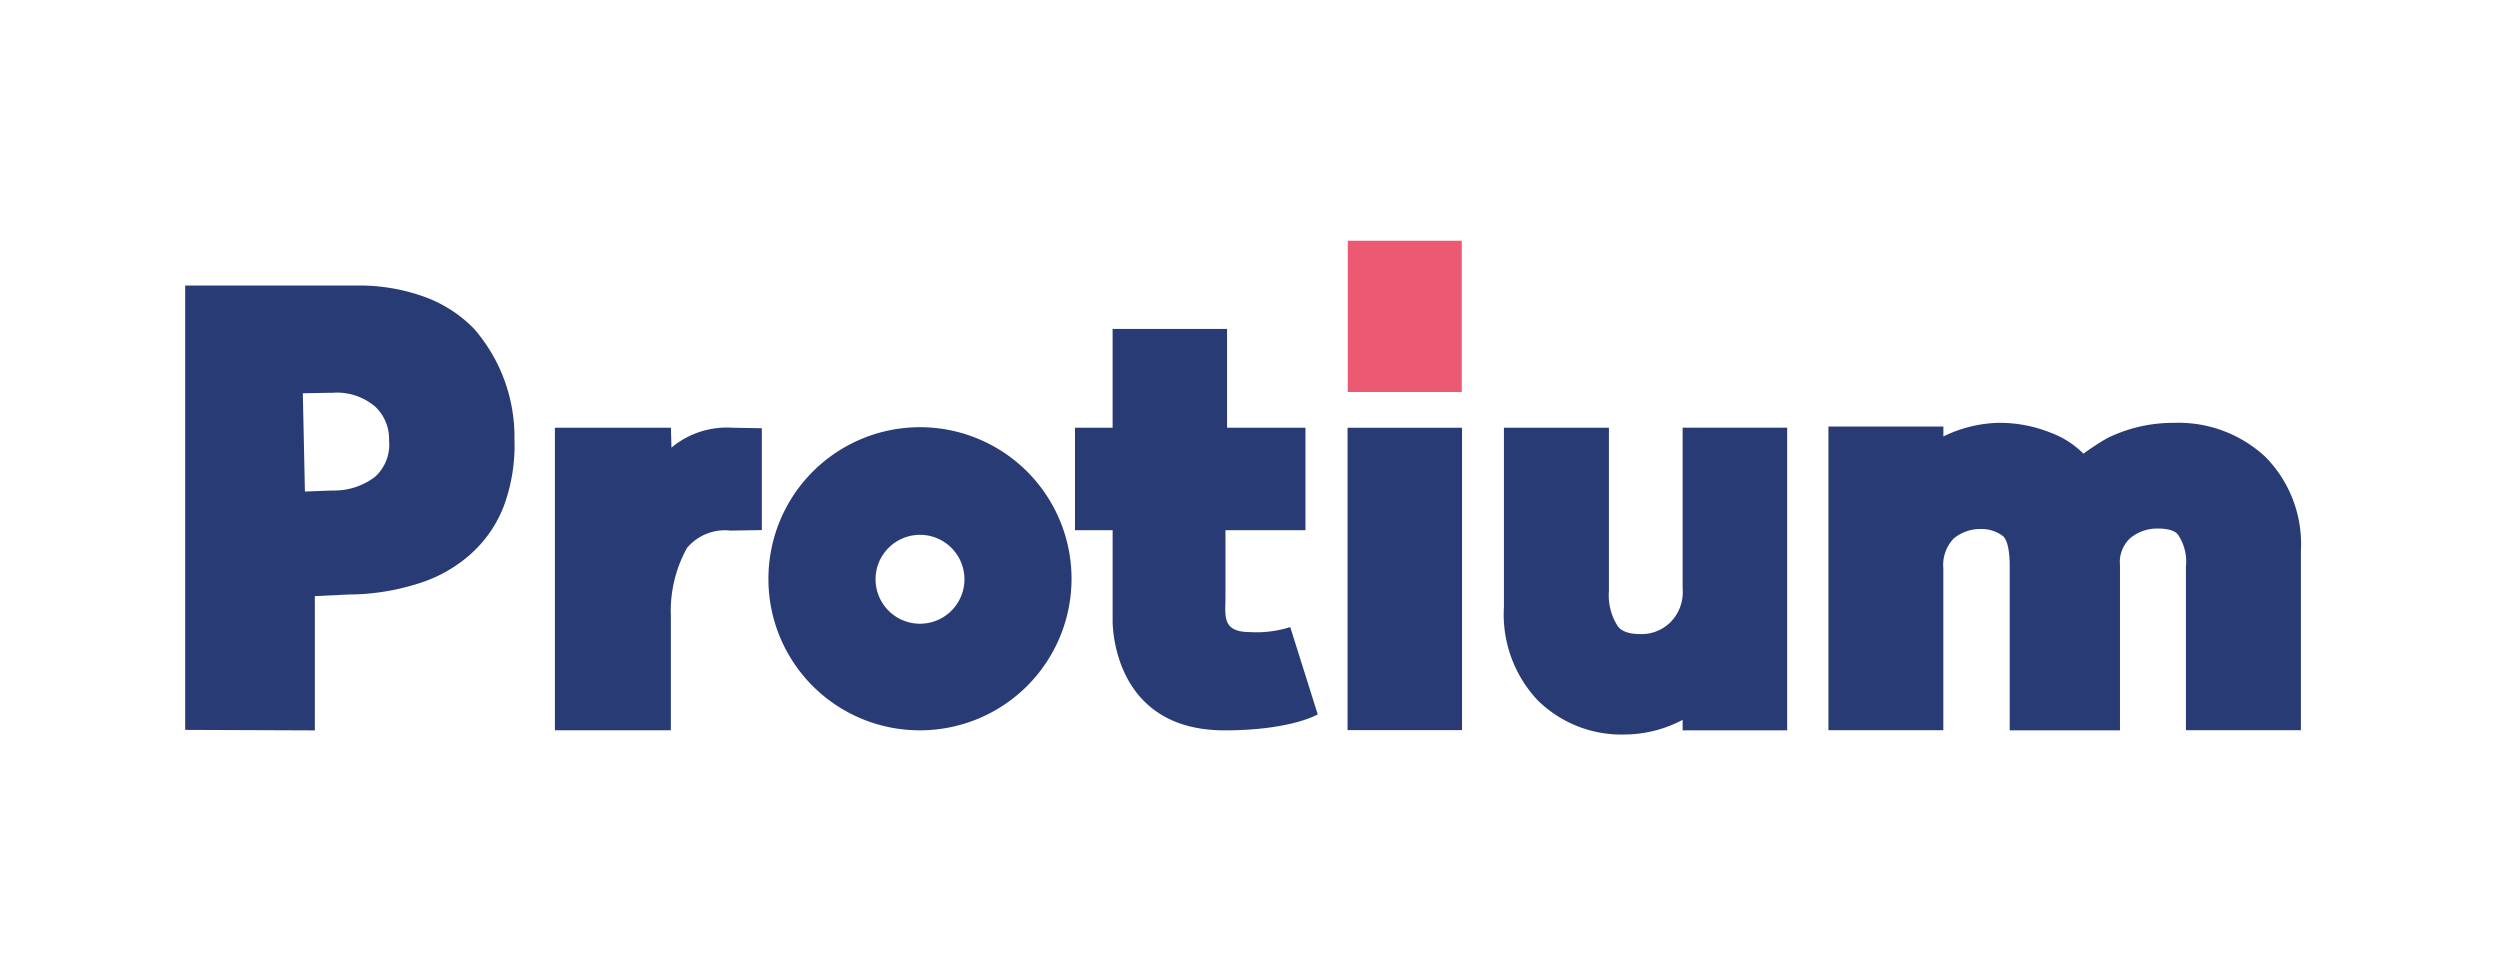
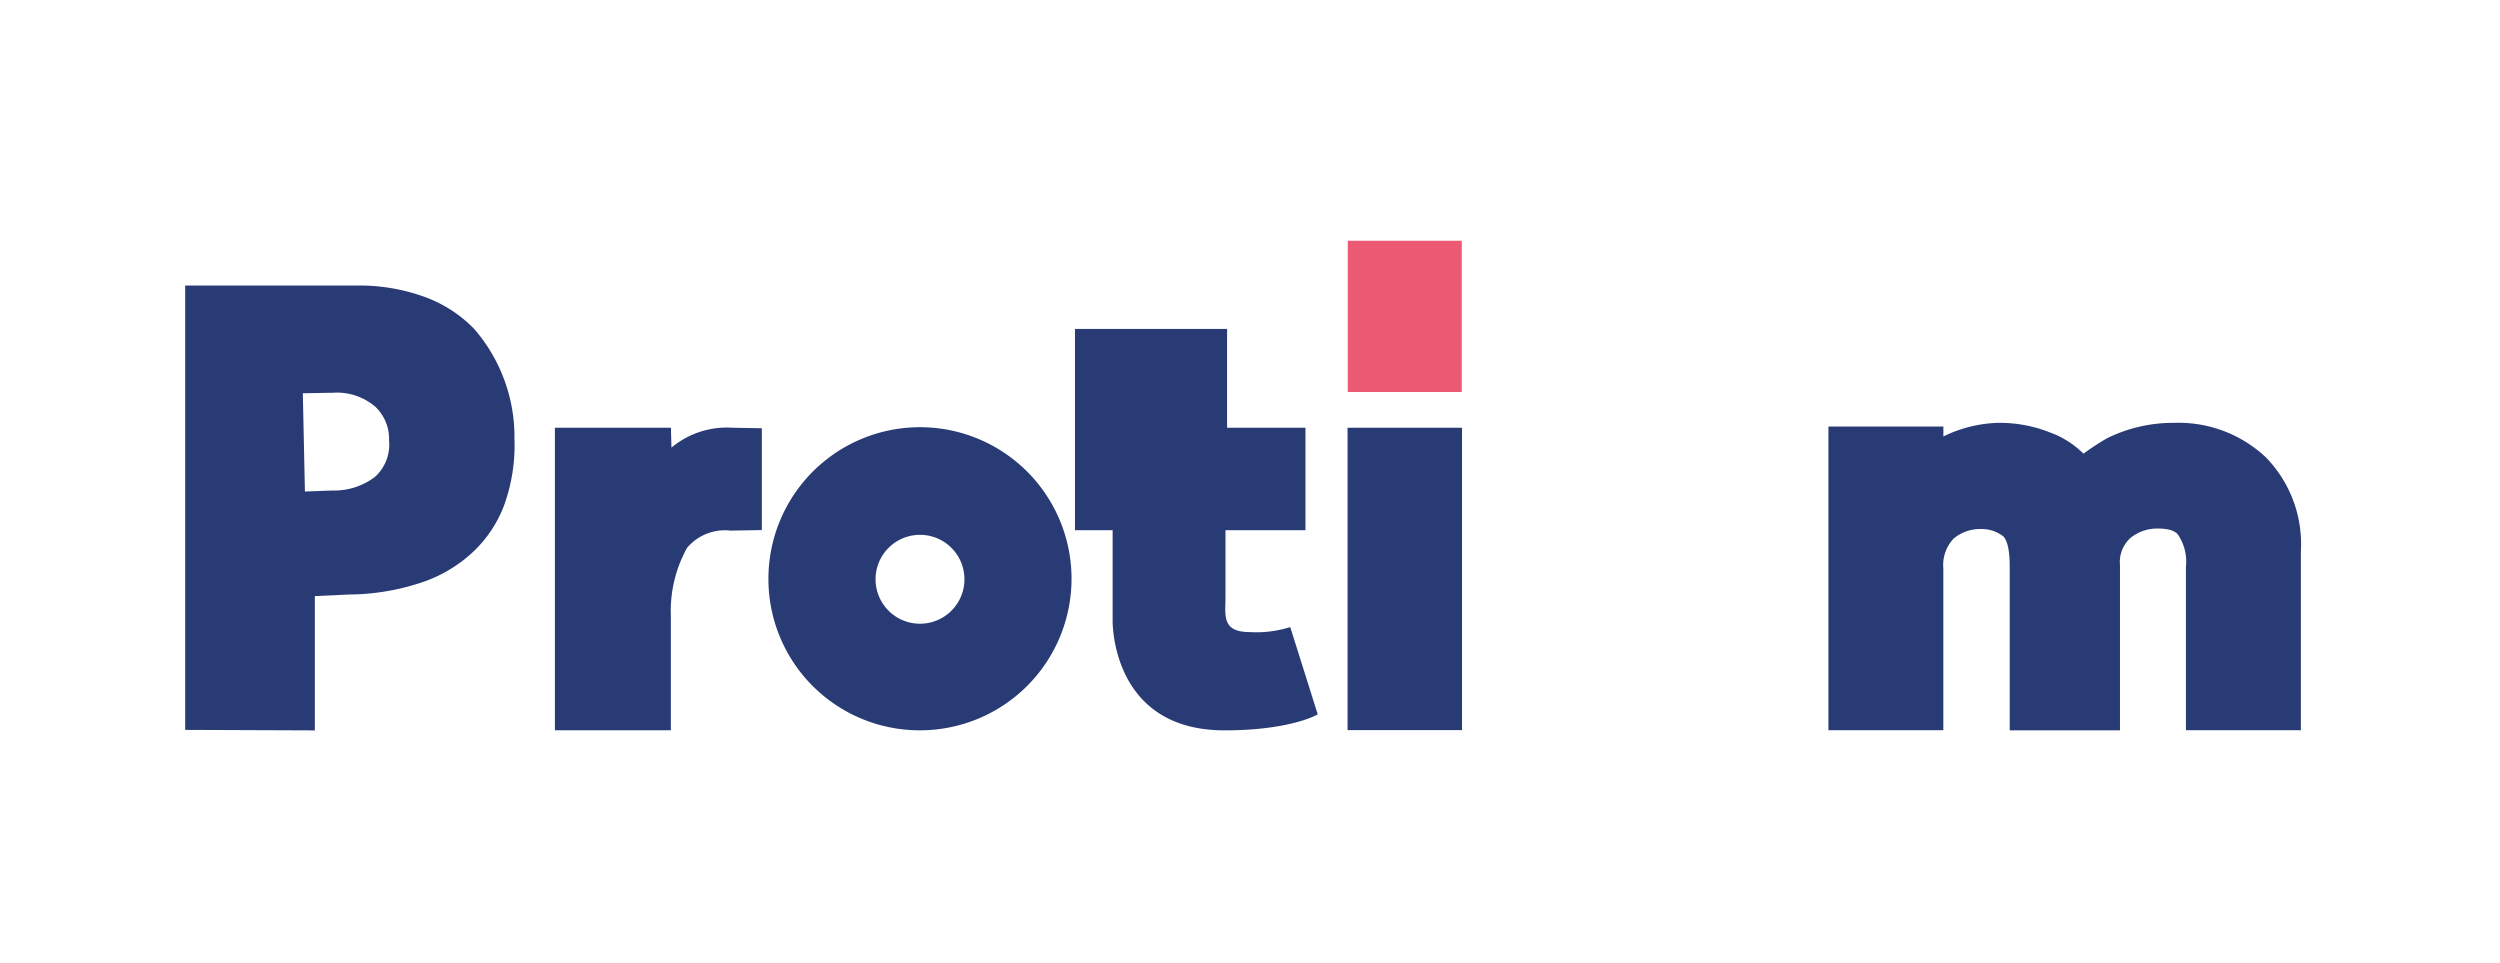
<svg xmlns="http://www.w3.org/2000/svg" width="135" height="52" viewBox="0 0 135 52">
  <g id="Group_12291" data-name="Group 12291" transform="translate(-2054 -3875)">
    <rect id="Rectangle_4950" data-name="Rectangle 4950" width="135" height="52" rx="6" transform="translate(2054 3875)" fill="none" />
    <g id="logo_blu" transform="translate(2036.77 3806.99)">
      <rect id="Rectangle_4932" data-name="Rectangle 4932" width="6.156" height="8.168" transform="translate(90.01 81.01)" fill="#eb5a72" />
      <path id="Path_15524" data-name="Path 15524" d="M27.23,115.71V91.72h9.2a10.34,10.34,0,0,1,3.754.621,7.1,7.1,0,0,1,2.653,1.722,8.9,8.9,0,0,1,2.174,5.955,9.489,9.489,0,0,1-.565,3.584,6.681,6.681,0,0,1-1.779,2.6,7.593,7.593,0,0,1-2.85,1.609,12.562,12.562,0,0,1-3.724.592l-1.862.086v7.252l-7-.027Zm7.96-18.2h-.14l-1.467.027.113,5.306,1.467-.056a3.637,3.637,0,0,0,2.314-.734,2.35,2.35,0,0,0,.762-1.975,2.388,2.388,0,0,0-.734-1.806,3.174,3.174,0,0,0-2.314-.762Z" transform="translate(0 -8.29)" fill="#293b75" />
      <path id="Path_15525" data-name="Path 15525" d="M115.57,142.03V125.69h6.265l.029,1.073a4.664,4.664,0,0,1,3.3-1.073l1.58.027v5.5l-1.693.027a2.678,2.678,0,0,0-2.344.931,7.021,7.021,0,0,0-.875,3.7v6.152H115.57Z" transform="translate(-68.375 -34.582)" fill="#293b75" />
      <path id="Path_15526" data-name="Path 15526" d="M166.59,133.846a8.184,8.184,0,1,1,8.186,8.183A8.167,8.167,0,0,1,166.59,133.846Zm8.156,2.427a2.4,2.4,0,1,0-2.371-2.4A2.4,2.4,0,0,0,174.746,136.273Z" transform="translate(-107.865 -34.582)" fill="#293b75" />
-       <path id="Path_15527" data-name="Path 15527" d="M248.053,102.09v5.334h4.233v5.532h-4.319v3.584c0,1.017-.226,1.919,1.327,1.919a6.028,6.028,0,0,0,2.17-.271l1.485,4.714s-1.435.863-5.037.863c-6.154,0-6.039-5.928-6.039-5.928v-4.882H239.84v-5.532h2.032V102.09Z" transform="translate(-164.561 -16.316)" fill="#293b75" />
+       <path id="Path_15527" data-name="Path 15527" d="M248.053,102.09v5.334h4.233v5.532h-4.319v3.584c0,1.017-.226,1.919,1.327,1.919a6.028,6.028,0,0,0,2.17-.271l1.485,4.714s-1.435.863-5.037.863c-6.154,0-6.039-5.928-6.039-5.928v-4.882H239.84v-5.532V102.09Z" transform="translate(-164.561 -16.316)" fill="#293b75" />
      <rect id="Rectangle_4933" data-name="Rectangle 4933" width="6.181" height="16.328" transform="translate(89.998 91.108)" fill="#293b75" />
-       <path id="Path_15528" data-name="Path 15528" d="M348.877,142.248a6.44,6.44,0,0,1-4.712-1.835,6.76,6.76,0,0,1-1.835-5.051v-9.679H348v8.8a3.084,3.084,0,0,0,.479,1.919c.086.113.339.423,1.214.423a2.21,2.21,0,0,0,1.609-.621,2.3,2.3,0,0,0,.678-1.835V125.68h5.645v16.342h-5.645v-.565A6.755,6.755,0,0,1,348.877,142.248Z" transform="translate(-243.888 -34.575)" fill="#293b75" />
      <path id="Path_15529" data-name="Path 15529" d="M439.175,141.155v-8.834a2.592,2.592,0,0,0-.423-1.722c-.056-.086-.283-.339-1.073-.339a2.286,2.286,0,0,0-1.5.508,1.753,1.753,0,0,0-.565,1.469v8.918h-5.955v-8.834c0-1.27-.255-1.523-.339-1.636a1.917,1.917,0,0,0-1.157-.4,2.253,2.253,0,0,0-1.523.508,2.058,2.058,0,0,0-.565,1.609v8.748H419.87v-16.4h6.208v.536a7.166,7.166,0,0,1,2.936-.734,7.339,7.339,0,0,1,2.793.508,4.949,4.949,0,0,1,1.835,1.157,13.029,13.029,0,0,1,1.3-.847,8.065,8.065,0,0,1,3.584-.818,6.891,6.891,0,0,1,4.938,1.835,6.7,6.7,0,0,1,1.919,5.08v9.682h-6.21Z" transform="translate(-303.905 -33.708)" fill="#293b75" />
    </g>
  </g>
</svg>